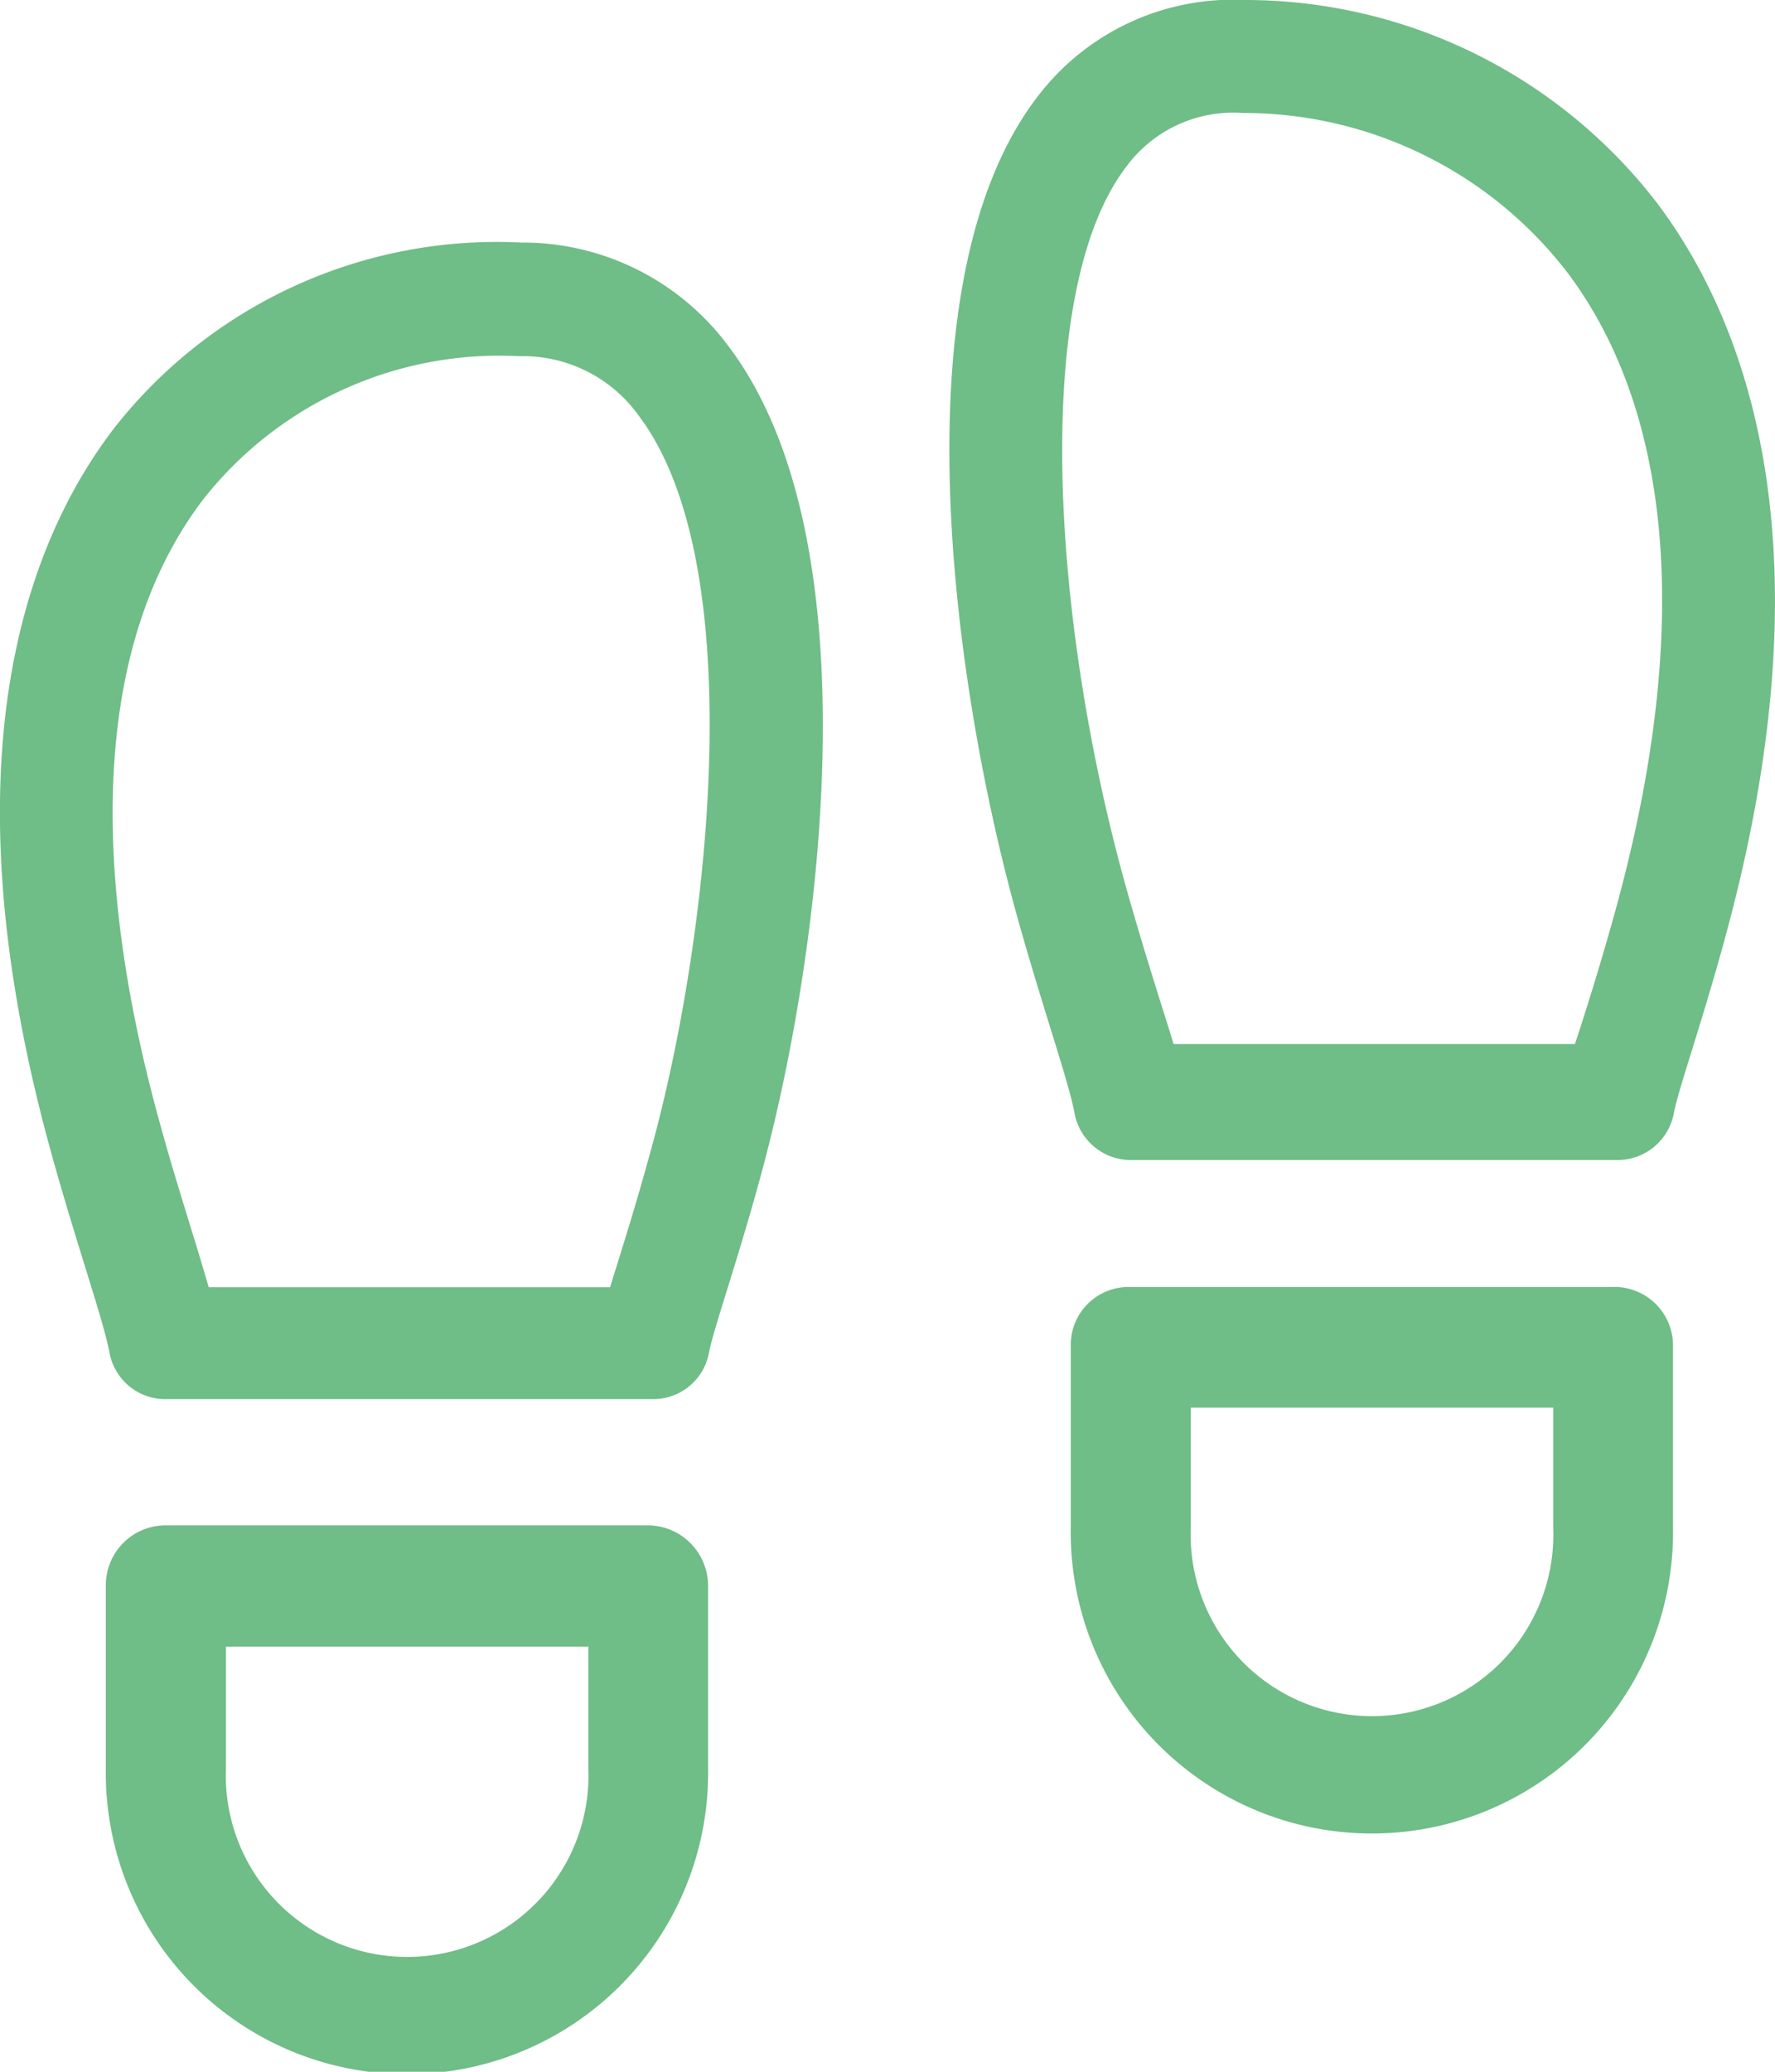
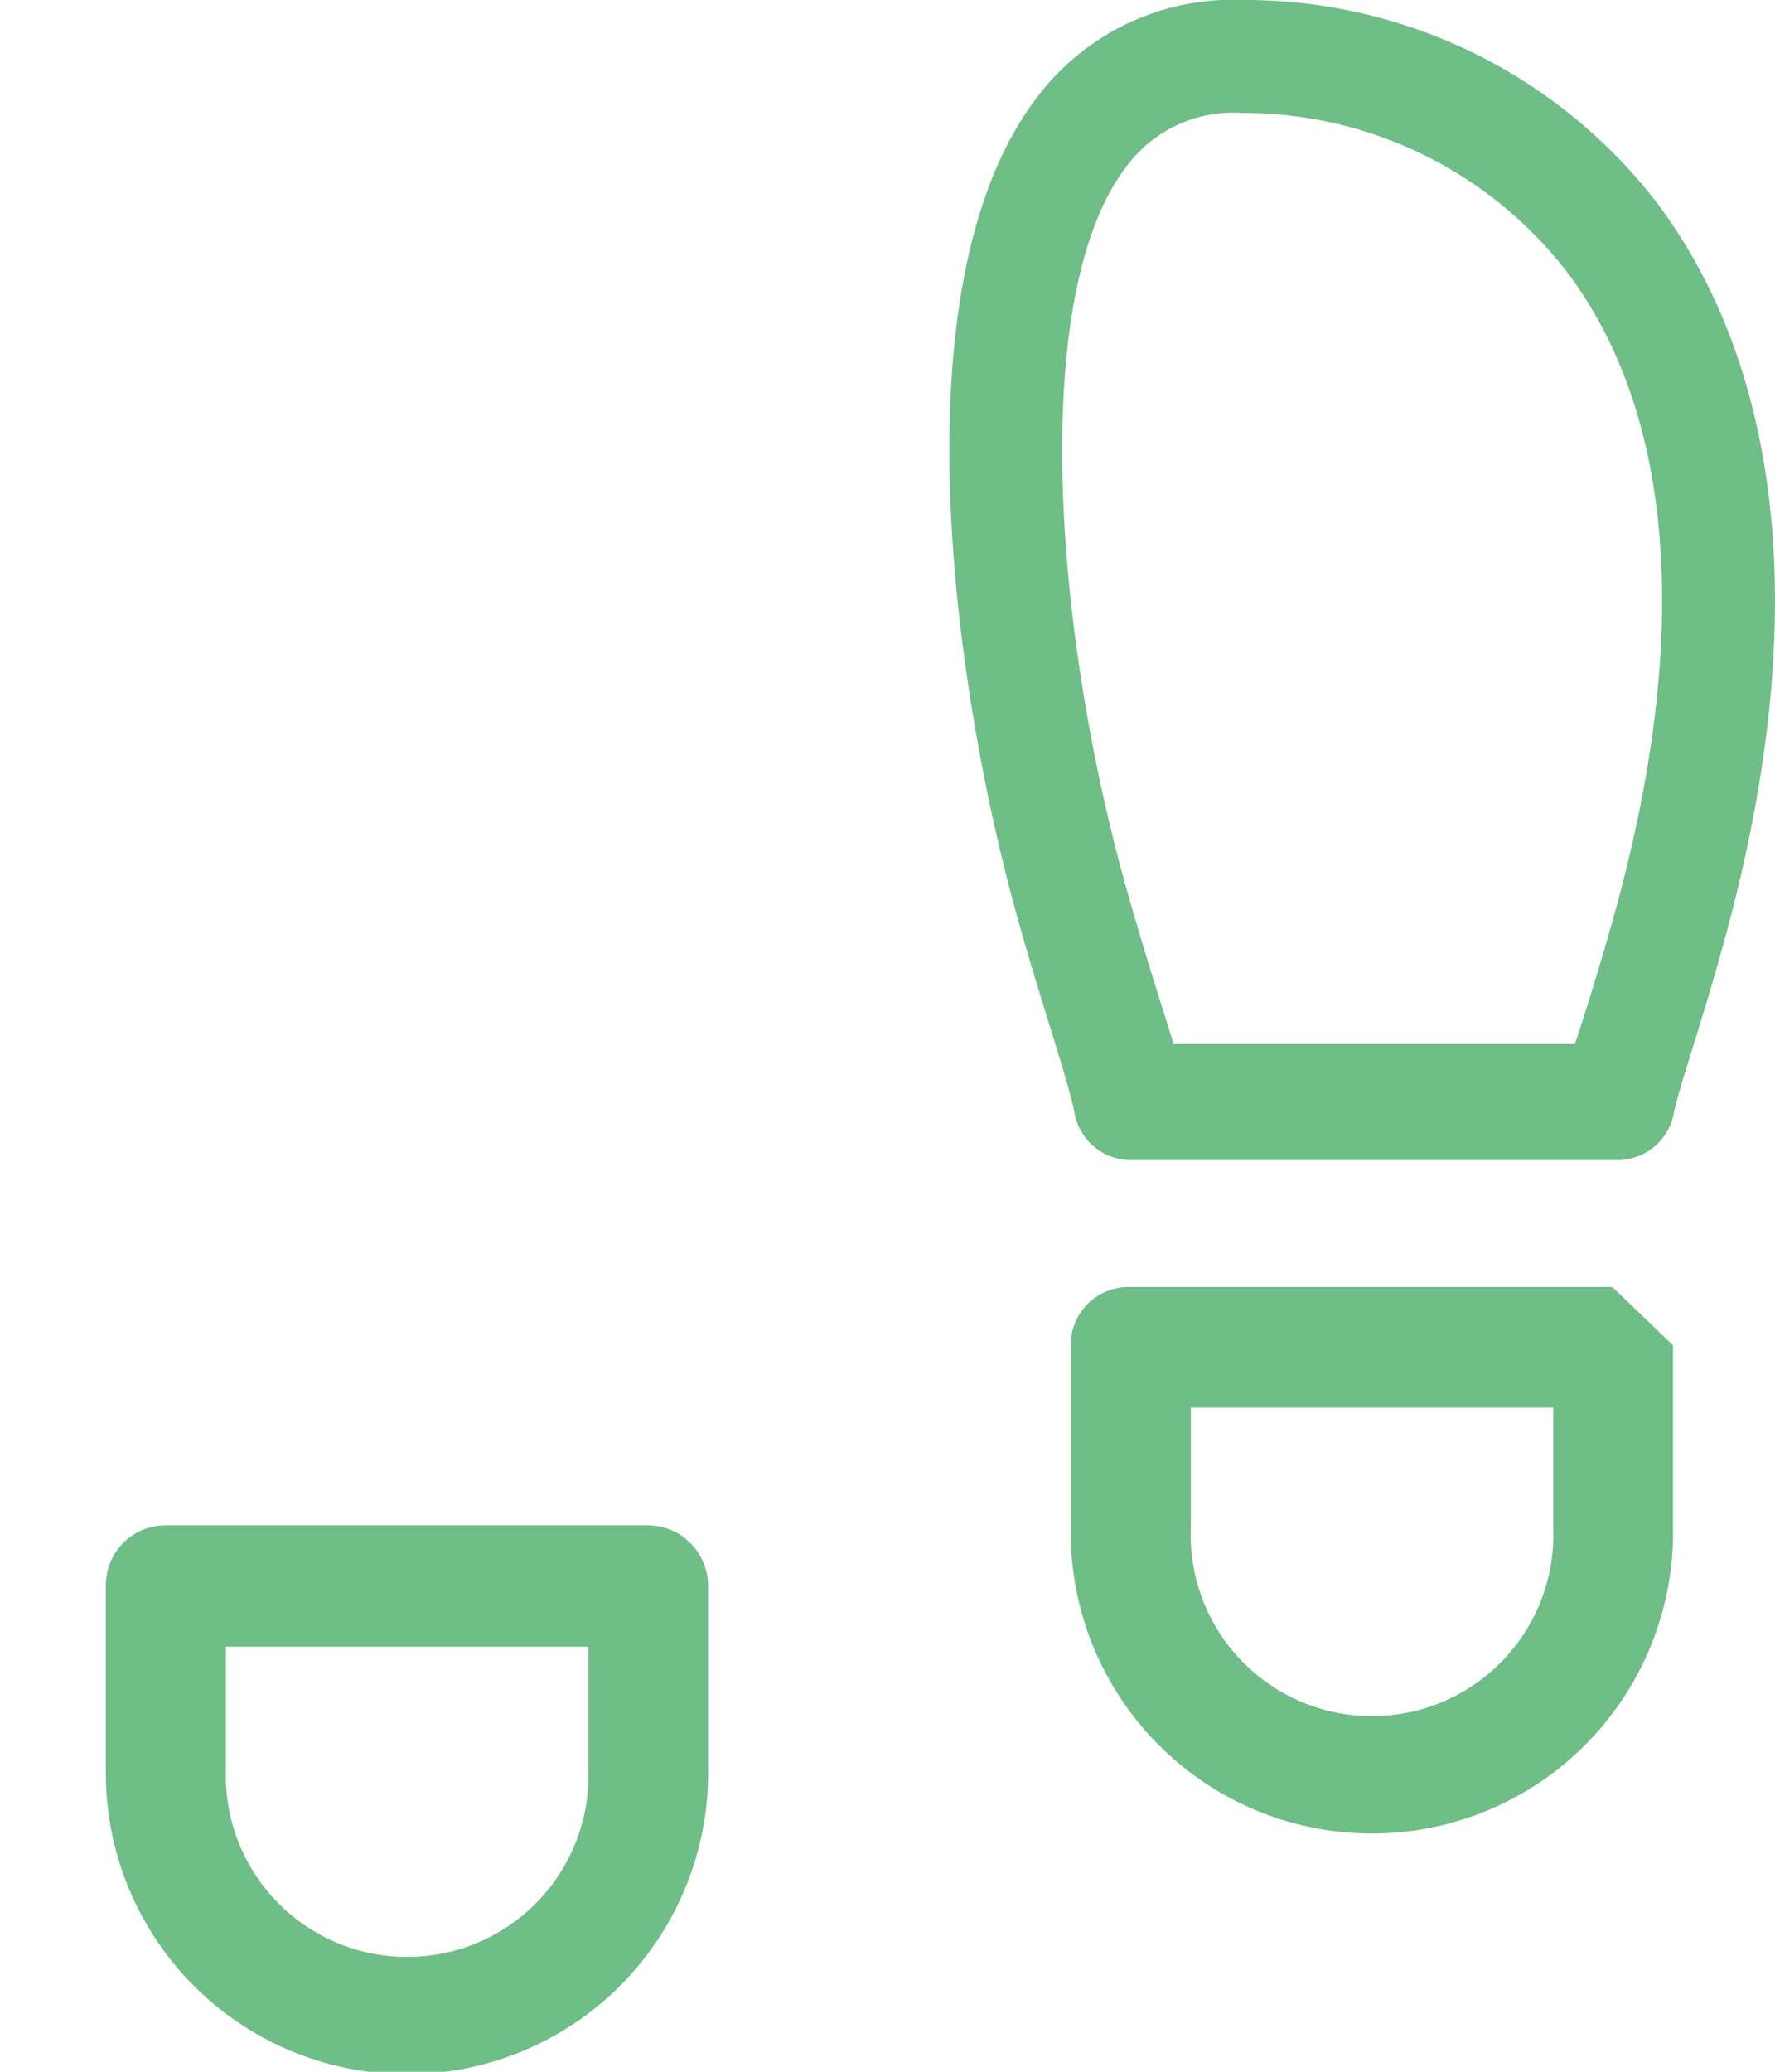
<svg xmlns="http://www.w3.org/2000/svg" width="24" height="28" viewBox="0 0 24 28">
  <g id="Shoes" transform="translate(-17 -159.138)">
    <g id="Group_16" data-name="Group 16" transform="translate(17 162.414)">
      <g id="Group_15" data-name="Group 15">
-         <path id="Path_17" data-name="Path 17" d="M45.039,61.308a3.465,3.465,0,0,0-2.819-1.416,6.576,6.576,0,0,0-5.492,2.5c-1.2,1.56-2.317,4.526-.858,9.8.346,1.251.706,2.259.789,2.705a.765.765,0,0,0,.75.626h6.605a.765.765,0,0,0,.75-.626c.062-.333.41-1.3.738-2.534C46.264,69.5,47.024,63.953,45.039,61.308ZM44.027,71.98c-.238.894-.47,1.606-.6,2.031H38c-.245-.842-.415-1.328-.661-2.218-1.02-3.688-.814-6.609.6-8.447A5.1,5.1,0,0,1,42.2,61.428a1.926,1.926,0,0,1,1.624.817C45.322,64.246,44.777,69.162,44.027,71.98Z" transform="translate(-35.178 -59.89)" fill="#6fbd87" />
-       </g>
+         </g>
    </g>
    <g id="Group_18" data-name="Group 18" transform="translate(18.427 179.753)">
      <g id="Group_17" data-name="Group 17" transform="translate(0)">
        <path id="Path_18" data-name="Path 18" d="M68.761,376.96H62.237a.809.809,0,0,0-.8.82v2.462a4.072,4.072,0,1,0,8.143,0v-2.462A.818.818,0,0,0,68.761,376.96Zm-.8,3.282a2.452,2.452,0,1,1-4.9,0V378.6h4.9v1.641Z" transform="translate(-61.433 -376.96)" fill="#6fbd87" />
      </g>
    </g>
    <g id="Group_20" data-name="Group 20" transform="translate(29.835 159.138)">
      <g id="Group_19" data-name="Group 19" transform="translate(0)">
        <path id="Path_19" data-name="Path 19" d="M280.945,2.754A7.029,7.029,0,0,0,275.358,0a3.316,3.316,0,0,0-2.8,1.31c-1.925,2.509-1.128,7.982-.287,11.026.346,1.25.706,2.26.789,2.705a.775.775,0,0,0,.75.637h6.605a.775.775,0,0,0,.75-.637c.062-.333.41-1.3.737-2.534C283.278,7.335,282.141,4.349,280.945,2.754Zm-.518,9.356c-.267,1-.581,1.944-.6,2H274.4c-.075-.257-.387-1.2-.661-2.185-.974-3.522-1.279-7.976.024-9.675a1.793,1.793,0,0,1,1.569-.723,5.525,5.525,0,0,1,4.392,2.155C281.148,5.575,281.39,8.49,280.427,12.11Z" transform="translate(-271.367 0)" fill="#6fbd87" />
      </g>
    </g>
    <g id="Group_22" data-name="Group 22" transform="translate(31.473 176.532)">
      <g id="Group_21" data-name="Group 21">
-         <path id="Path_20" data-name="Path 20" d="M308.832,318.062h-6.523a.781.781,0,0,0-.8.788v2.462a4.072,4.072,0,1,0,8.143,0V318.85A.791.791,0,0,0,308.832,318.062Zm-.8,3.249a2.452,2.452,0,1,1-4.9,0v-1.619h4.9v1.619Z" transform="translate(-301.504 -318.062)" fill="#6fbd87" />
+         <path id="Path_20" data-name="Path 20" d="M308.832,318.062h-6.523a.781.781,0,0,0-.8.788v2.462a4.072,4.072,0,1,0,8.143,0V318.85Zm-.8,3.249a2.452,2.452,0,1,1-4.9,0v-1.619h4.9v1.619Z" transform="translate(-301.504 -318.062)" fill="#6fbd87" />
      </g>
    </g>
  </g>
</svg>